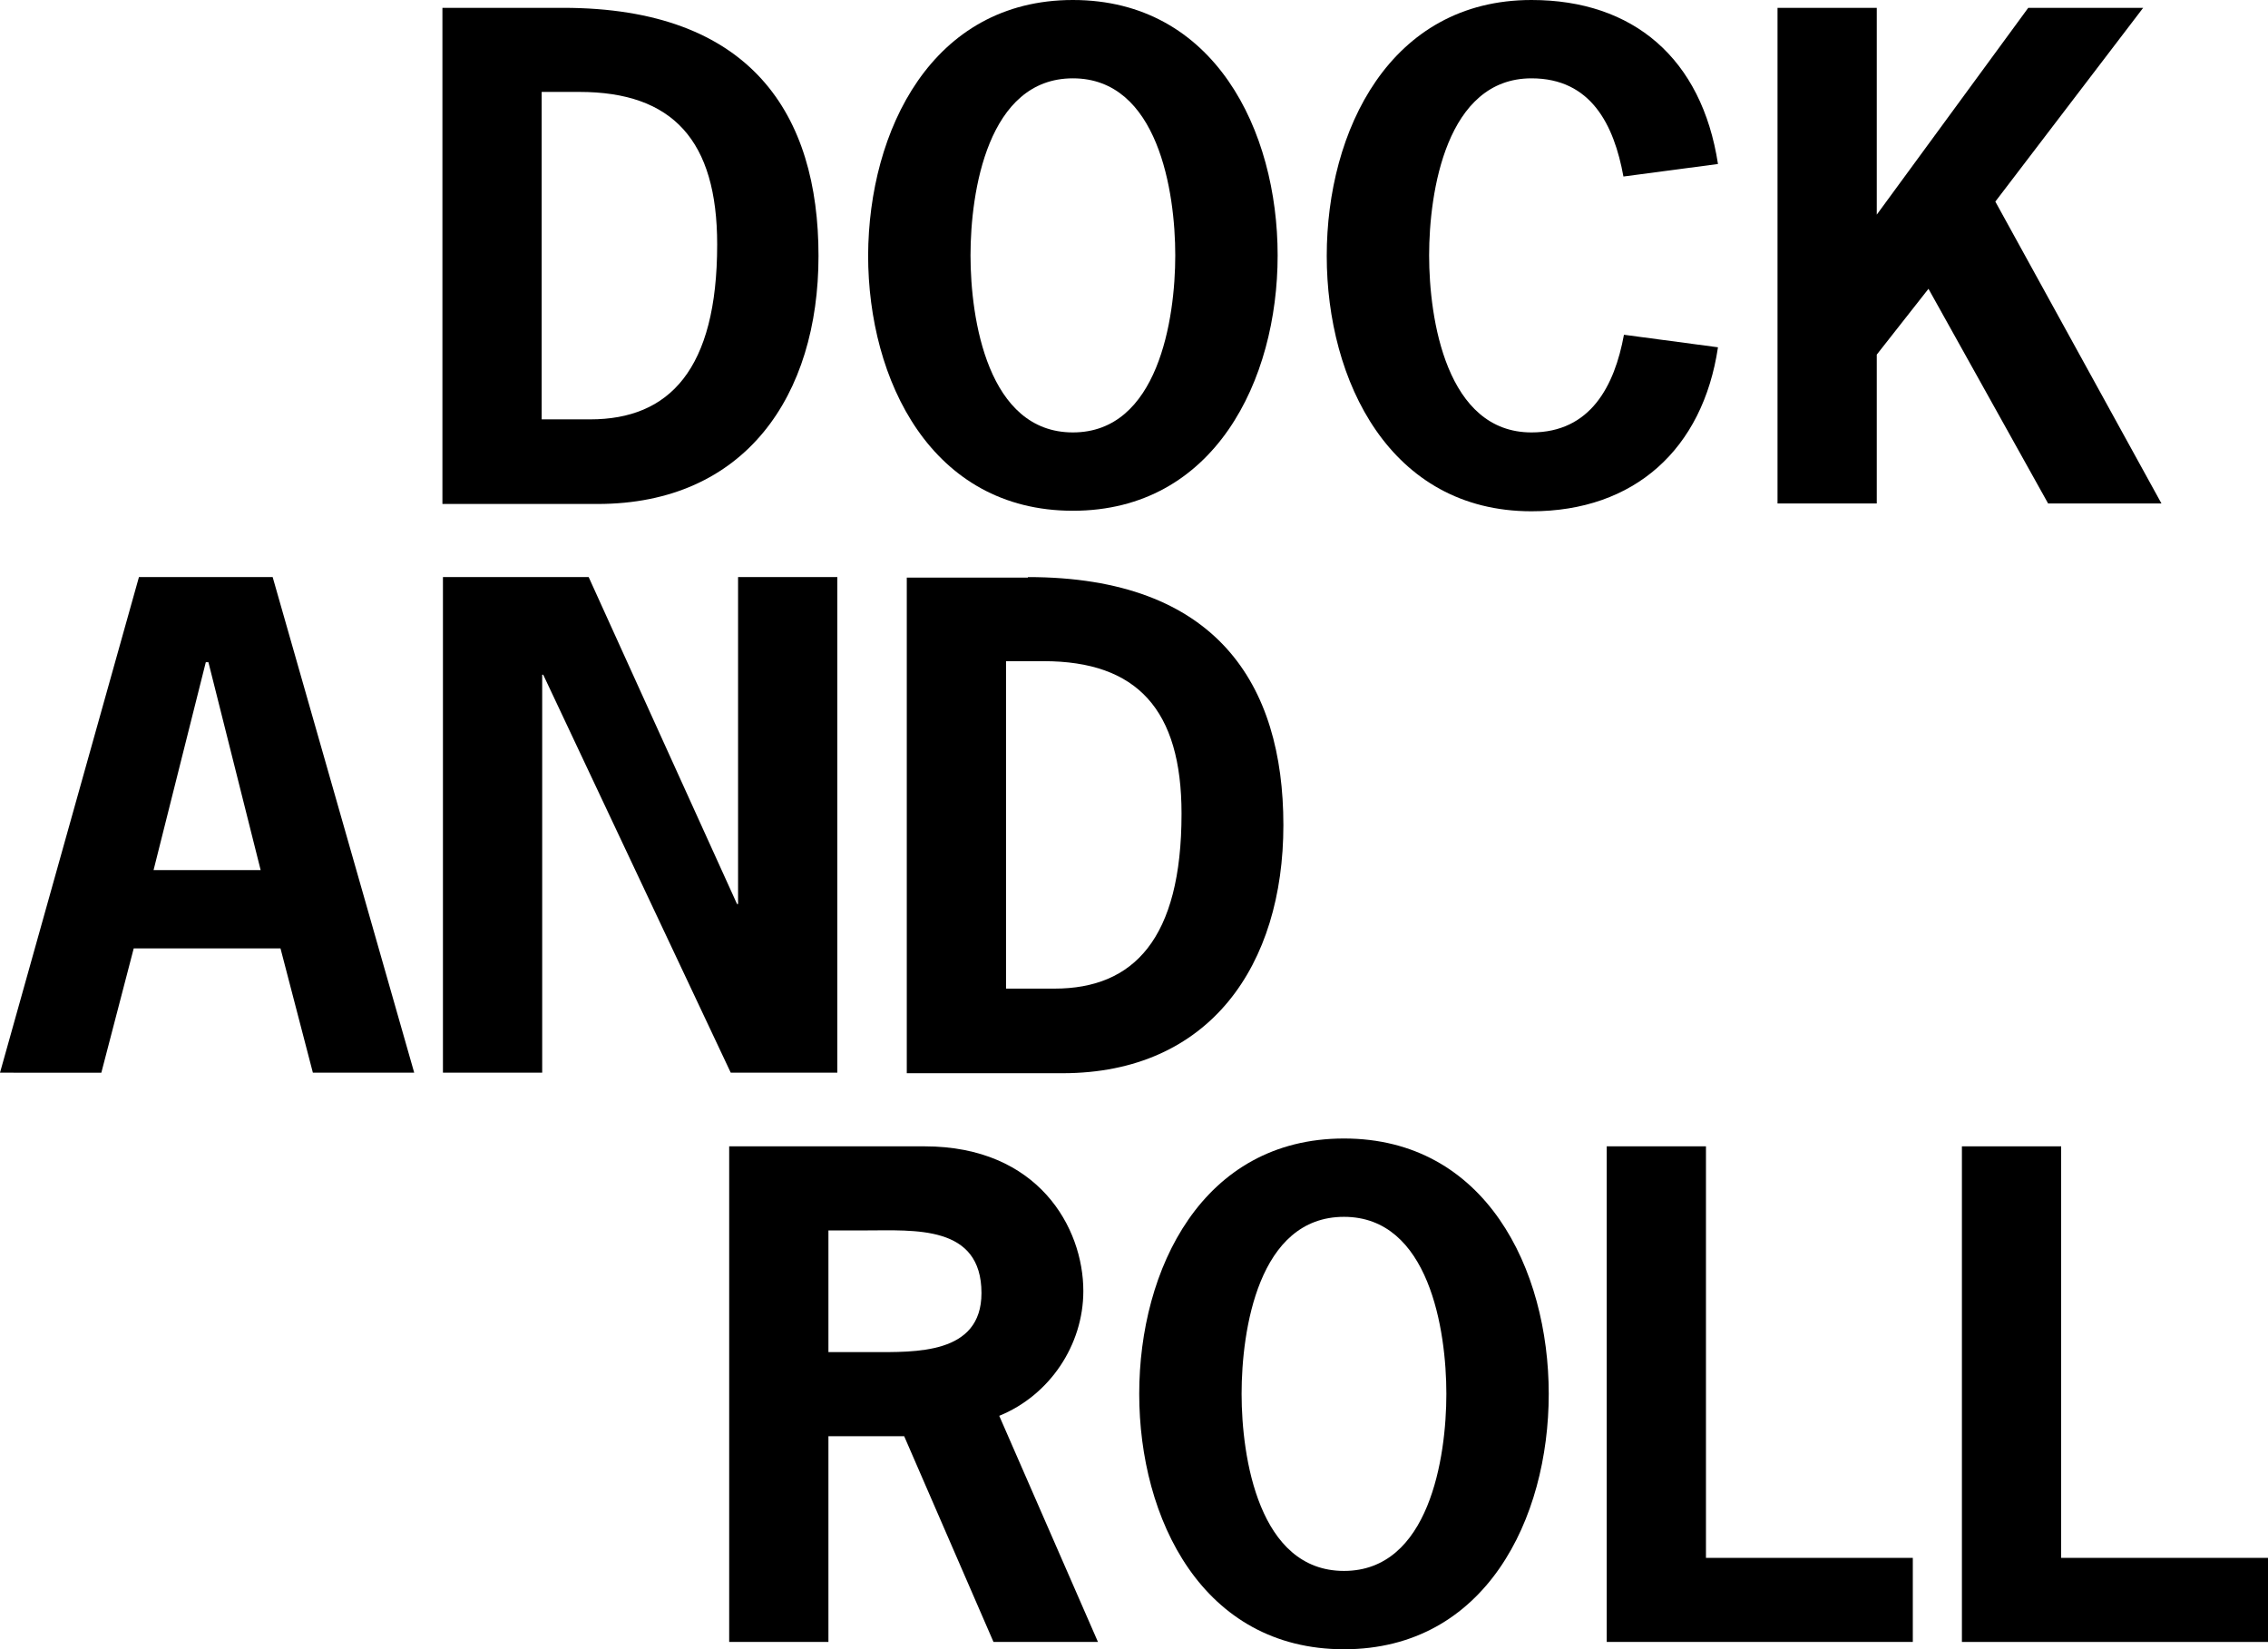
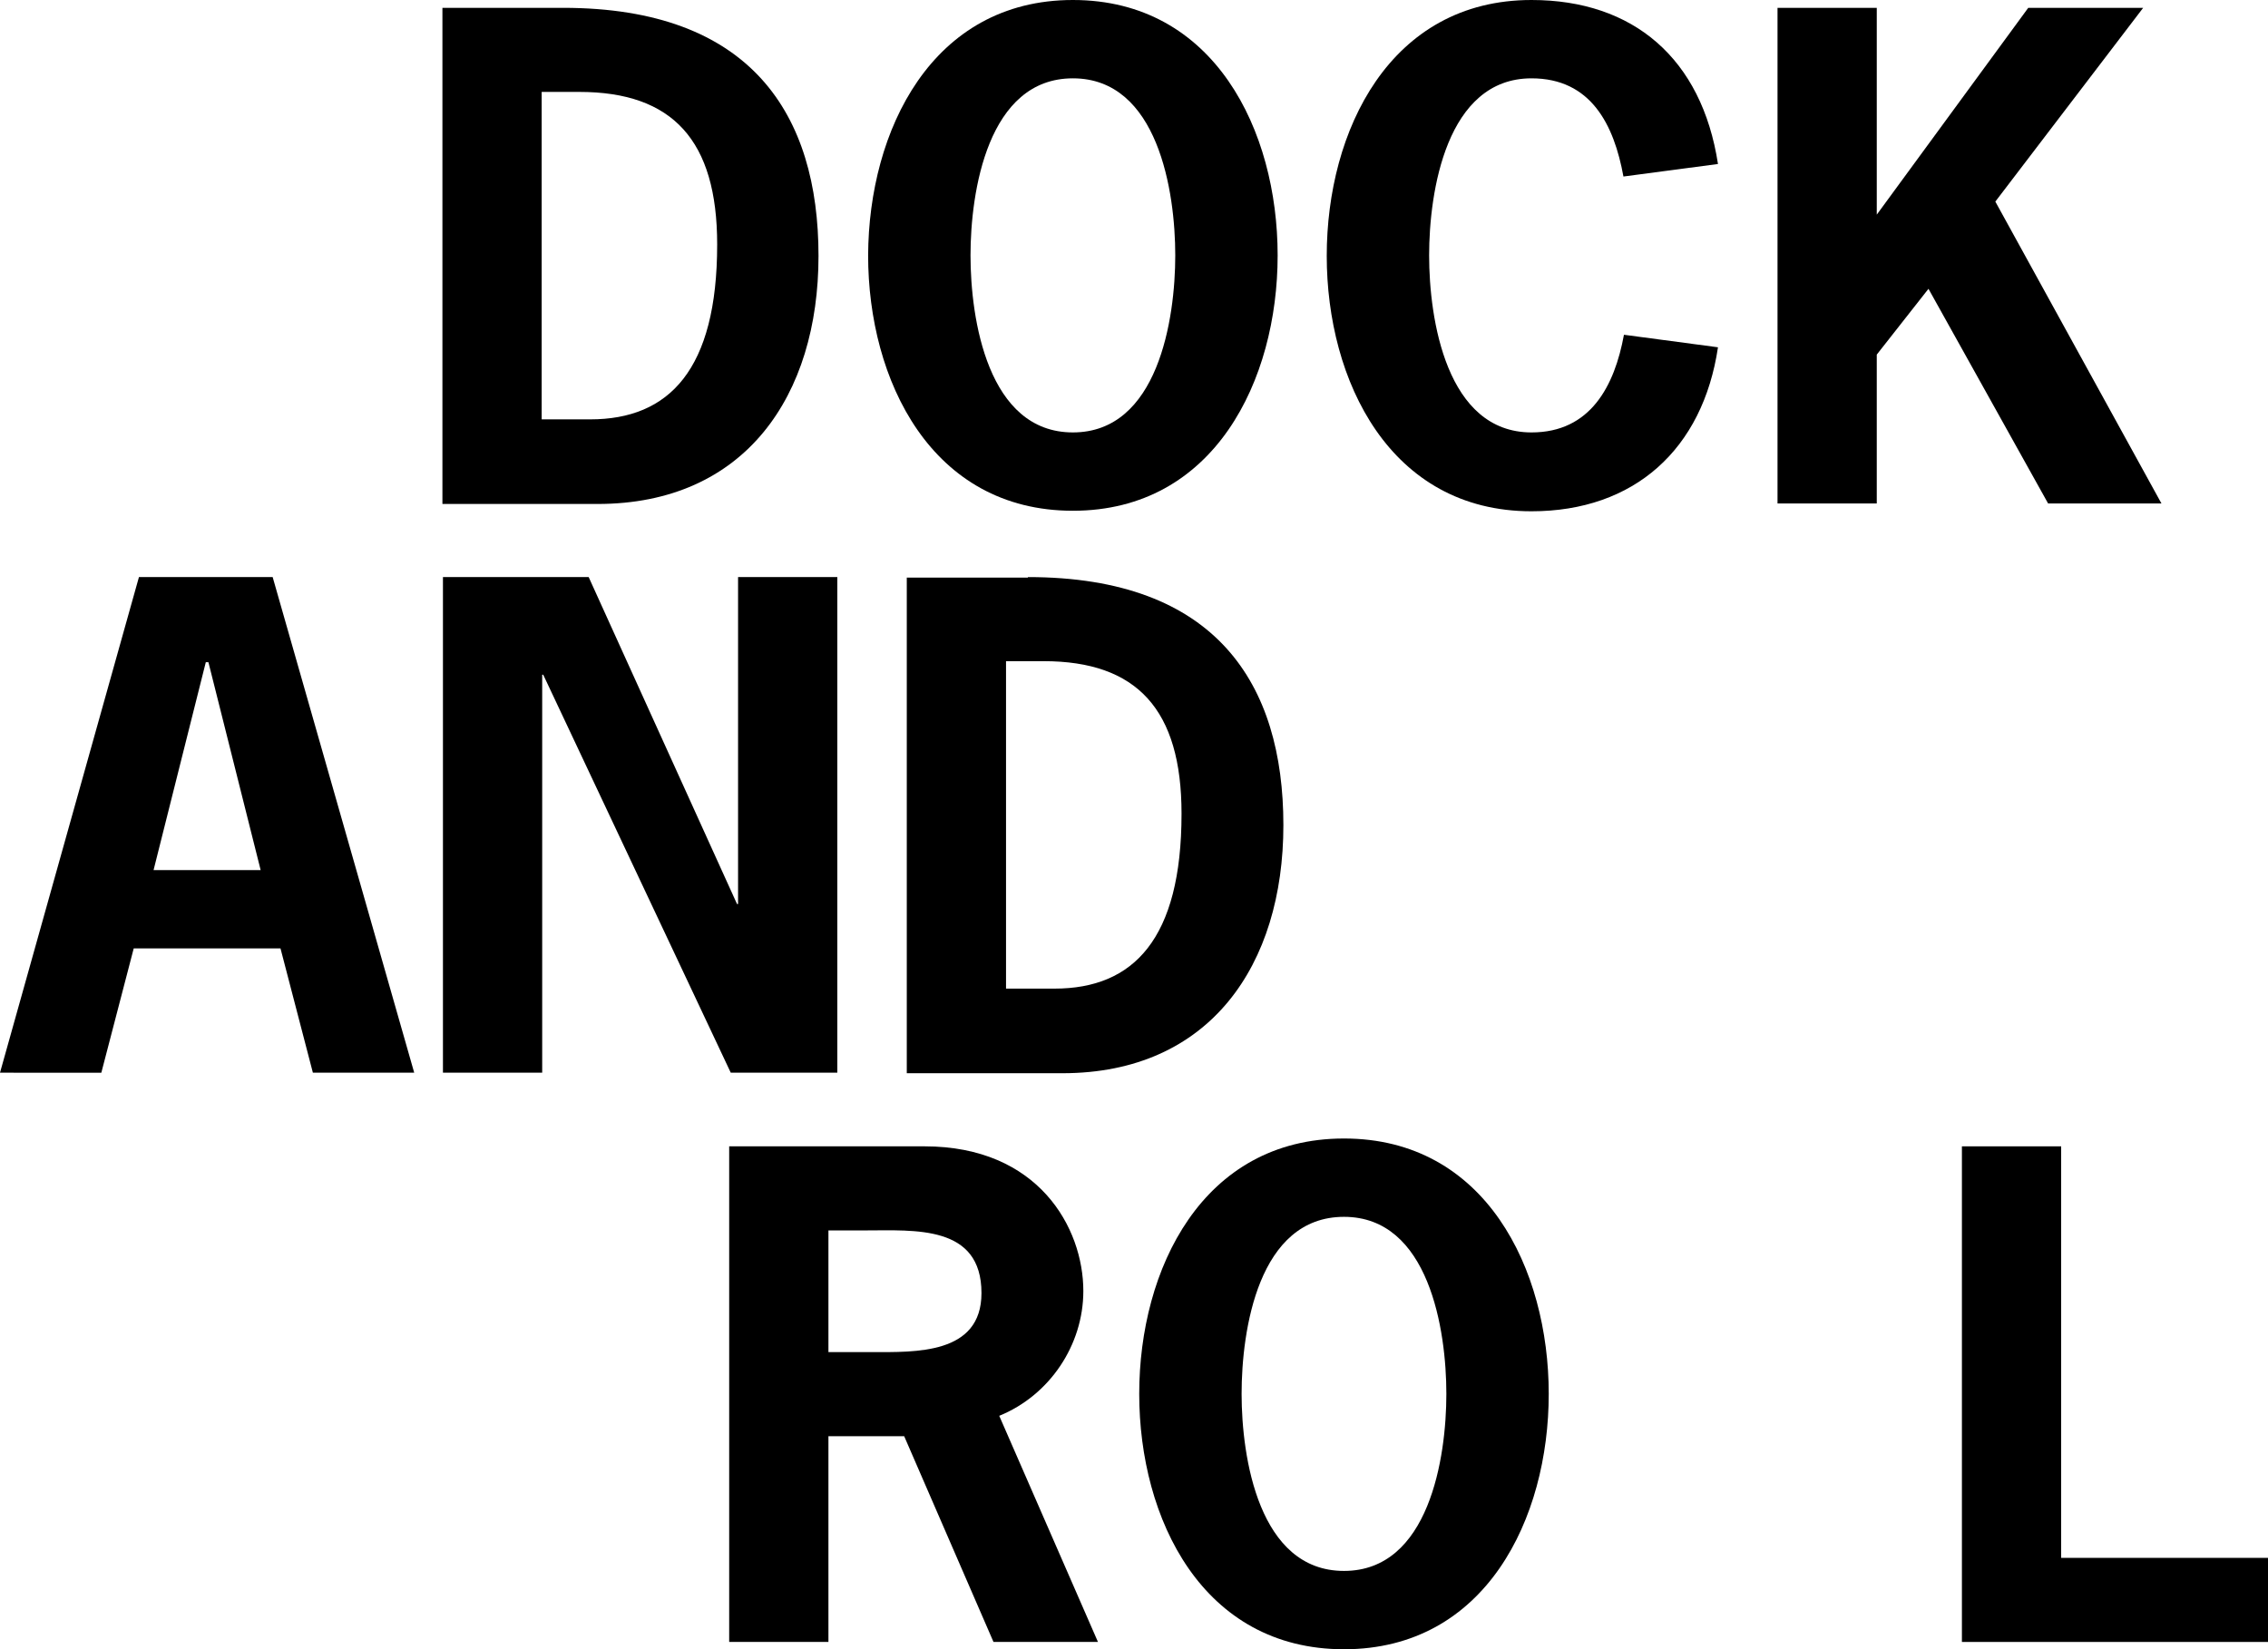
<svg xmlns="http://www.w3.org/2000/svg" version="1.1" id="Edible_text" x="0px" y="0px" viewBox="0 0 434.2 315.8" style="enable-background:new 0 0 434.2 315.8;" xml:space="preserve">
  <g>
    <path d="M107.8,1.5c36.1,0,48.9,20.5,48.9,47.5c0,26.7-14,47.5-42.3,47.5H84.7V1.5H107.8z M113,80.3c15.1,0,24.3-9.5,24.3-33.5   c0-19.9-8.5-29.2-26.4-29.2h-7.2v62.7H113z" />
    <path d="M244.6,48.9c0,23.9-12.1,48.9-39.2,48.9c-27.1,0-39.2-25-39.2-48.9C166.3,25,178.4,0,205.4,0C232.5,0,244.6,25,244.6,48.9z    M185.8,48.9c0,12.2,3.3,33.9,19.6,33.9c16.3,0,19.6-21.7,19.6-33.9c0-12.2-3.3-33.9-19.6-33.9C189.1,15,185.8,36.7,185.8,48.9z" />
    <path d="M328.9,66.5c-2.9,19.5-16,31.4-35.7,31.4c-27.1,0-39.2-25-39.2-48.9C254,25,266.1,0,293.2,0c19.5,0,32.6,11.2,35.7,31.4   l-18.1,2.4C309,23.9,304.6,15,293.2,15c-16.3,0-19.6,21.7-19.6,33.9c0,12.2,3.3,33.9,19.6,33.9c11.3,0,15.9-8.9,17.7-18.7   L328.9,66.5z" />
    <path d="M388.3,1.5h22L382,38.6l31.8,57.8h-21.7l-22.9-41.1l-9.9,12.6v28.5h-19V1.5h19v39.6L388.3,1.5z" />
    <path d="M79.3,205.4H59.9l-6.2-23.8H25.6l-6.2,23.8H0l26.6-94.9h25.6L79.3,205.4z M39.9,126.8h-0.5l-10,39.8h20.5L39.9,126.8z" />
    <path d="M112.7,110.5l28.4,62.6h0.2v-62.6h19v94.9h-20.4l-35.9-76.2h-0.2v76.2h-19v-94.9H112.7z" />
    <path d="M196.8,110.5c36.1,0,48.9,20.5,48.9,47.5c0,26.7-14,47.5-42.3,47.5h-29.8v-94.9H196.8z M201.9,189.3   c15.1,0,24.3-9.5,24.3-33.5c0-19.9-8.5-29.2-26.4-29.2h-7.2v62.7H201.9z" />
    <path d="M177,219.5c21.8,0,30.4,15.6,30.4,27.7c0,10.4-6.5,20-16.1,23.9l18.9,43.3h-20L173.1,275h-14.5v39.4h-19v-94.9H177z    M166.9,258.9c8.3,0,21,0.5,21-11.3c0-13.1-12.8-12-22.2-12h-7.1v23.3H166.9z" />
    <path d="M296.5,266.9c0,23.9-12.1,48.9-39.2,48.9s-39.2-25-39.2-48.9c0-23.9,12.1-48.9,39.2-48.9S296.5,243,296.5,266.9z    M237.7,266.9c0,12.2,3.3,33.9,19.6,33.9c16.3,0,19.6-21.7,19.6-33.9c0-12.2-3.3-33.9-19.6-33.9C240.9,233,237.7,254.7,237.7,266.9   z" />
-     <path d="M326.7,298.3h39.5v16.1h-58.6v-94.9h19V298.3z" />
    <path d="M394.7,298.3h39.5v16.1h-58.6v-94.9h19V298.3z" />
  </g>
</svg>